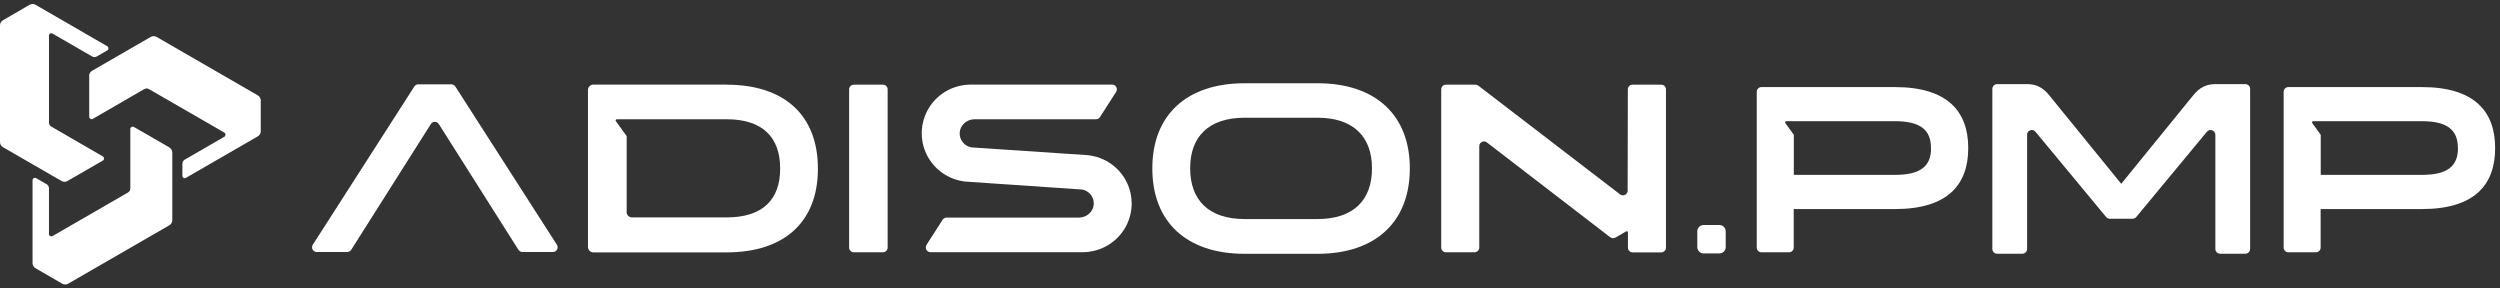
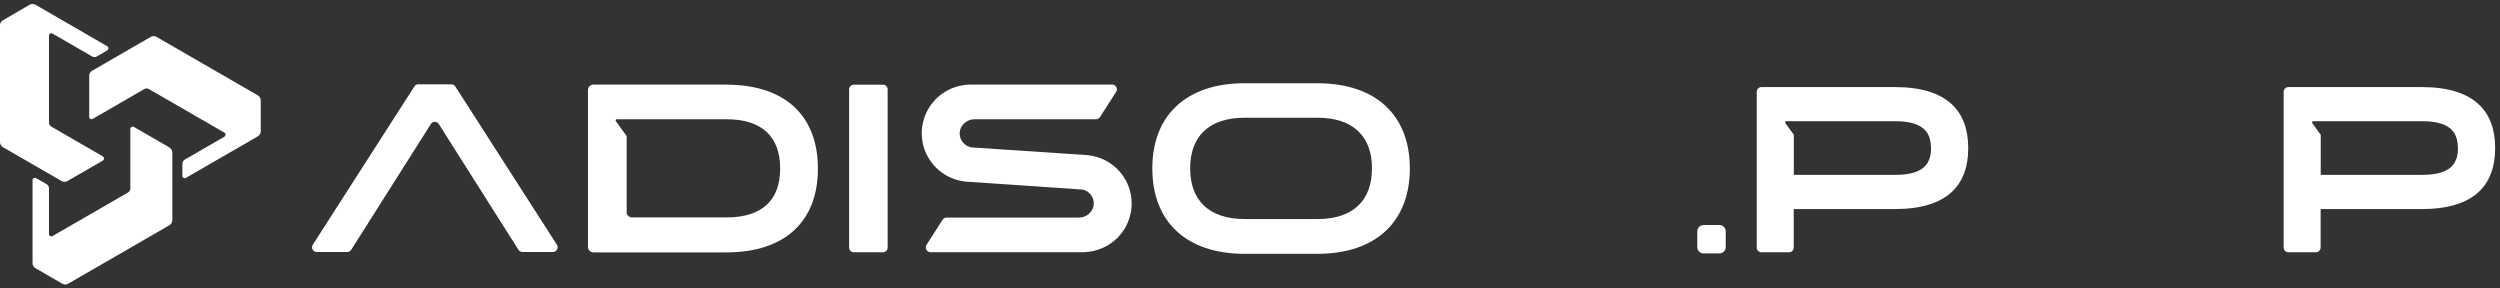
<svg xmlns="http://www.w3.org/2000/svg" width="312" height="36" viewBox="0 0 312 36" fill="none">
  <rect x="0" y="0" width="312" height="36" fill="#333333" stroke="none" />
  <g clip-path="url(#clip0_9_4754)">
    <path d="M8.414 22.591L12.837 20.038C13.029 19.93 13.029 19.642 12.837 19.522L6.413 15.807C6.233 15.699 6.113 15.507 6.113 15.291V4.444C6.113 4.216 6.365 4.072 6.557 4.192L11.495 7.045C11.675 7.152 11.902 7.152 12.082 7.045L13.389 6.289C13.581 6.182 13.581 5.894 13.389 5.774L4.435 0.596C4.207 0.464 3.932 0.464 3.692 0.596L0.372 2.526C0.144 2.658 0 2.897 0 3.161V17.736C0 18 0.144 18.24 0.372 18.372L7.683 22.591C7.911 22.723 8.187 22.723 8.426 22.591H8.414Z" fill="white" />
    <path d="M21.131 18.395L16.708 15.842C16.516 15.735 16.265 15.866 16.265 16.094V23.514C16.265 23.729 16.157 23.921 15.965 24.029L6.556 29.459C6.364 29.567 6.112 29.435 6.112 29.207V23.502C6.112 23.286 6.004 23.094 5.812 22.986L4.506 22.231C4.314 22.123 4.062 22.255 4.062 22.483V32.839C4.062 33.103 4.206 33.342 4.434 33.474L7.766 35.404C7.994 35.536 8.27 35.536 8.509 35.404L21.131 28.116C21.359 27.985 21.503 27.745 21.503 27.481V19.043C21.503 18.779 21.359 18.539 21.131 18.407V18.395Z" fill="white" />
    <path d="M11.135 9.478V14.584C11.135 14.812 11.387 14.956 11.579 14.836L18.003 11.12C18.183 11.012 18.411 11.012 18.59 11.12L28 16.55C28.192 16.658 28.192 16.945 28 17.065L23.061 19.918C22.882 20.026 22.762 20.218 22.762 20.433V21.944C22.762 22.171 23.002 22.315 23.205 22.195L32.171 17.017C32.399 16.885 32.543 16.646 32.543 16.382V12.534C32.543 12.271 32.399 12.031 32.171 11.899L19.549 4.611C19.322 4.479 19.046 4.479 18.806 4.611L11.495 8.831C11.267 8.962 11.123 9.202 11.123 9.466L11.135 9.478Z" fill="white" />
    <path d="M214.579 28.081H212.613C212.176 28.081 211.822 28.435 211.822 28.872V30.837C211.822 31.274 212.176 31.628 212.613 31.628H214.579C215.016 31.628 215.37 31.274 215.37 30.837V28.872C215.37 28.435 215.016 28.081 214.579 28.081Z" fill="white" />
    <path d="M90.675 10.568C97.963 10.568 102.074 14.44 102.074 21.032V21.068C102.074 27.625 97.963 31.497 90.675 31.497H74.062C73.691 31.497 73.379 31.197 73.379 30.813V11.24C73.379 10.868 73.679 10.556 74.062 10.556H90.675V10.568ZM78.197 26.45C78.197 26.822 78.497 27.133 78.881 27.133H90.687C95.194 27.133 97.364 24.892 97.364 21.056V21.02C97.364 17.149 95.182 14.883 90.687 14.883H76.975C76.855 14.883 76.783 15.015 76.855 15.111L78.209 16.993V26.438L78.197 26.45Z" fill="white" />
    <path d="M105.971 30.897V11.156C105.971 10.832 106.234 10.568 106.558 10.568H110.19C110.514 10.568 110.777 10.832 110.777 11.156V30.897C110.777 31.221 110.514 31.485 110.19 31.485H106.558C106.234 31.485 105.971 31.221 105.971 30.897Z" fill="white" />
    <path d="M164.427 10.389C171.715 10.389 175.946 14.404 175.946 20.997V21.032C175.946 27.649 171.715 31.676 164.427 31.676H155.329C148.042 31.676 143.811 27.661 143.811 21.032V20.997C143.811 14.404 148.042 10.389 155.329 10.389H164.427ZM164.427 27.337C168.934 27.337 171.223 24.952 171.223 21.02V20.985C171.223 17.089 168.922 14.692 164.427 14.692H155.329C150.823 14.692 148.533 17.077 148.533 20.985V21.02C148.533 24.952 150.835 27.337 155.329 27.337H164.427Z" fill="white" />
    <path d="M65.205 31.449H69.004C69.472 31.449 69.748 30.933 69.496 30.538L56.826 10.796C56.718 10.628 56.527 10.521 56.335 10.521H52.2C51.996 10.521 51.816 10.628 51.708 10.796L39.039 30.538C38.787 30.933 39.063 31.449 39.53 31.449H43.33C43.533 31.449 43.725 31.341 43.833 31.173L53.77 15.483C53.998 15.111 54.537 15.111 54.765 15.483L64.701 31.173C64.809 31.341 65.001 31.449 65.205 31.449Z" fill="white" />
    <path d="M115.631 30.561C115.379 30.957 115.667 31.473 116.122 31.473H135.132C135.576 31.473 136.007 31.424 136.427 31.329C138.596 30.861 140.346 29.243 140.97 27.145C141.137 26.594 141.233 26.007 141.233 25.395C141.233 24.988 141.185 24.58 141.113 24.197C140.634 21.835 138.788 19.978 136.427 19.474C136.211 19.426 135.768 19.366 135.768 19.366L121.228 18.395C120.377 18.24 119.73 17.485 119.766 16.573C119.814 15.615 120.665 14.883 121.624 14.883H136.786C136.99 14.883 137.17 14.776 137.278 14.608L139.292 11.467C139.543 11.072 139.268 10.556 138.8 10.556H121.132C120.689 10.556 120.257 10.604 119.838 10.7C117.668 11.168 115.918 12.786 115.295 14.883C115.127 15.435 115.031 16.022 115.031 16.634C115.031 17.041 115.079 17.448 115.151 17.832C115.631 20.193 117.476 22.051 119.838 22.555C120.054 22.603 120.281 22.639 120.509 22.663L135.084 23.657C135.923 23.825 136.547 24.58 136.499 25.479C136.451 26.438 135.6 27.157 134.641 27.157H118.124C117.92 27.157 117.74 27.265 117.632 27.433L115.619 30.573L115.631 30.561Z" fill="white" />
-     <path d="M207.314 10.568H203.742C203.418 10.568 203.155 10.832 203.155 11.156L203.131 23.789C203.131 24.281 202.567 24.556 202.184 24.257L184.492 10.688C184.384 10.604 184.264 10.568 184.132 10.568H180.453C180.129 10.568 179.865 10.832 179.865 11.156V30.897C179.865 31.221 180.129 31.485 180.453 31.485H184.024C184.348 31.485 184.612 31.221 184.612 30.897V18.24C184.612 17.748 185.175 17.473 185.559 17.772L200.949 29.603C201.141 29.746 201.393 29.77 201.608 29.651L202.951 28.871C203.047 28.811 203.167 28.883 203.167 29.003V30.909C203.167 31.233 203.43 31.496 203.754 31.496H207.326C207.649 31.496 207.913 31.233 207.913 30.909V11.156C207.913 10.832 207.649 10.568 207.326 10.568H207.314Z" fill="white" />
    <path d="M236.49 10.868H219.83C219.506 10.868 219.242 11.132 219.242 11.456V30.897C219.242 31.221 219.506 31.485 219.83 31.485H223.27C223.593 31.485 223.857 31.221 223.857 30.897V26.091H236.49C243.011 26.091 245.636 23.106 245.636 18.491V18.468C245.636 13.877 243.011 10.868 236.49 10.868ZM240.997 18.491C240.997 20.721 239.715 21.824 236.502 21.824H223.869V16.825L222.814 15.363C222.742 15.267 222.814 15.123 222.934 15.123H236.49C239.703 15.123 240.985 16.25 240.985 18.456V18.48L240.997 18.491Z" fill="white" />
    <path d="M302.248 10.868H285.587C285.264 10.868 285 11.132 285 11.456V30.897C285 31.221 285.264 31.485 285.587 31.485H289.027C289.351 31.485 289.615 31.221 289.615 30.897V26.091H302.248C308.769 26.091 311.394 23.106 311.394 18.491V18.468C311.394 13.877 308.769 10.868 302.248 10.868ZM306.755 18.491C306.755 20.721 305.473 21.824 302.26 21.824H289.627V16.825L288.572 15.363C288.5 15.267 288.572 15.123 288.692 15.123H302.248C305.461 15.123 306.743 16.25 306.743 18.456V18.48L306.755 18.491Z" fill="white" />
-     <path d="M252.984 16.825V31.065C252.984 31.389 252.72 31.664 252.384 31.664H249.244C248.92 31.664 248.645 31.401 248.645 31.065V11.096C248.645 10.772 248.908 10.497 249.244 10.497H252.948C254.59 10.497 255.297 11.336 255.944 12.139L264.73 22.938L273.516 12.139C274.163 11.336 274.883 10.497 276.513 10.497H280.216C280.54 10.497 280.816 10.76 280.816 11.096V31.065C280.816 31.389 280.552 31.664 280.216 31.664H277.076C276.752 31.664 276.477 31.401 276.477 31.065V16.825C276.477 16.262 275.782 16.01 275.422 16.442L266.6 27.086C266.492 27.218 266.312 27.301 266.145 27.301H263.304C263.124 27.301 262.956 27.218 262.848 27.086L254.026 16.442C253.667 16.01 252.972 16.262 252.972 16.825H252.984Z" fill="white" />
  </g>
  <defs>
    <clipPath id="clip0_9_4754">
      <rect width="311.392" height="35" fill="white" transform="translate(0 0.5)" />
    </clipPath>
  </defs>
</svg>